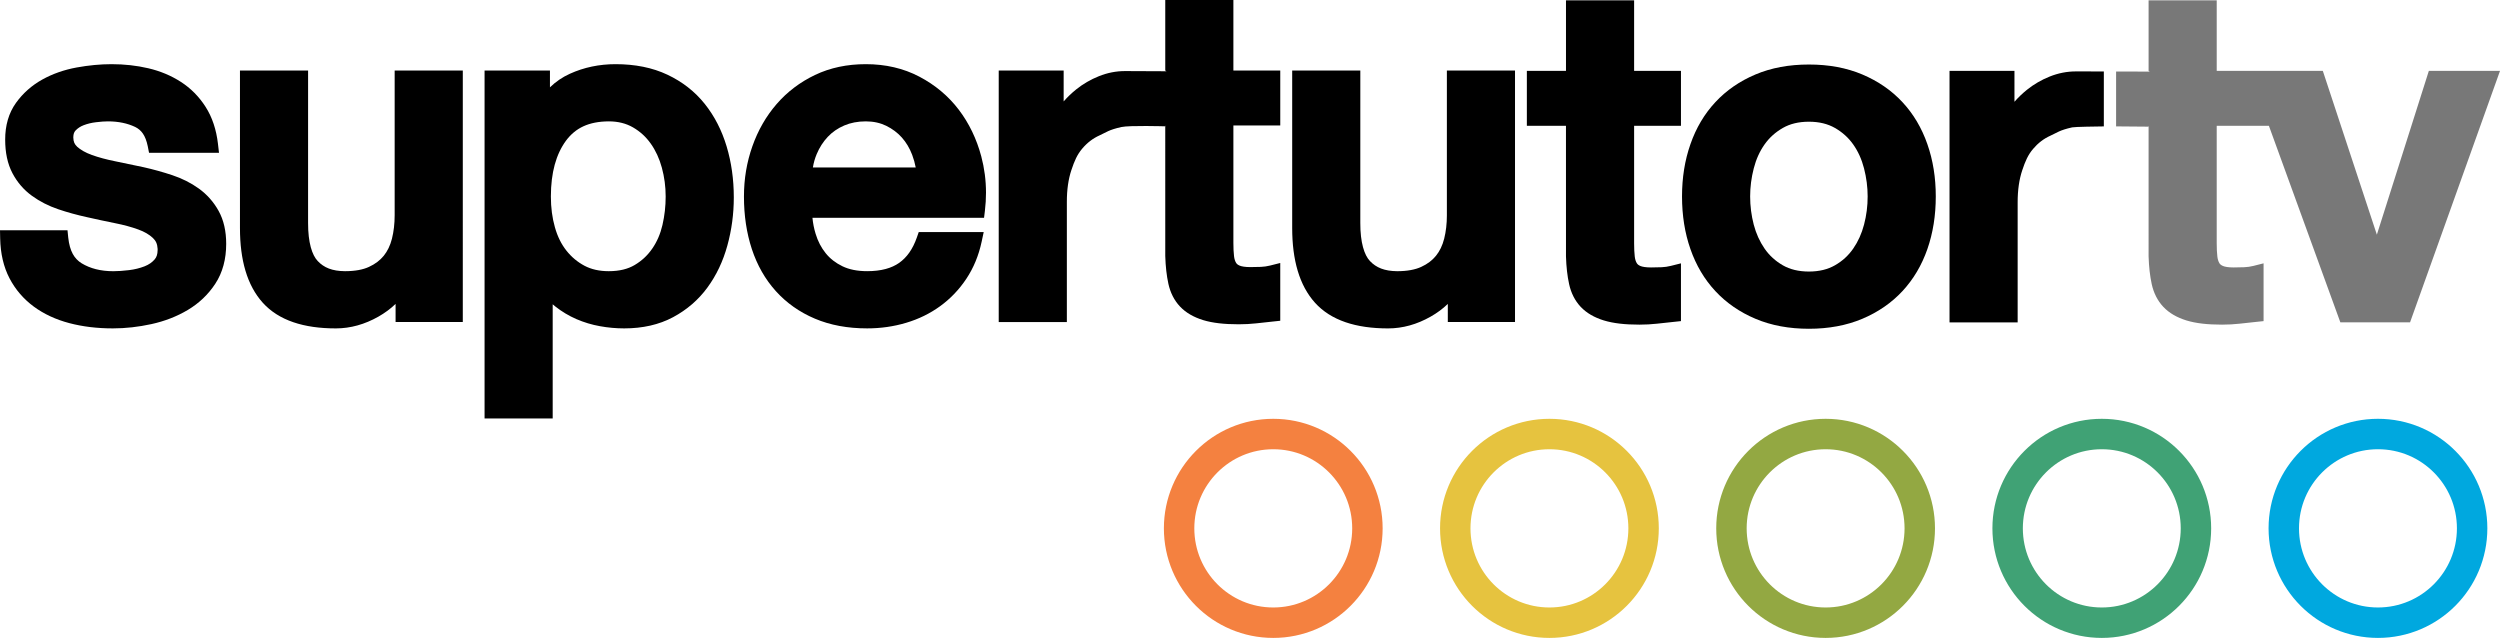
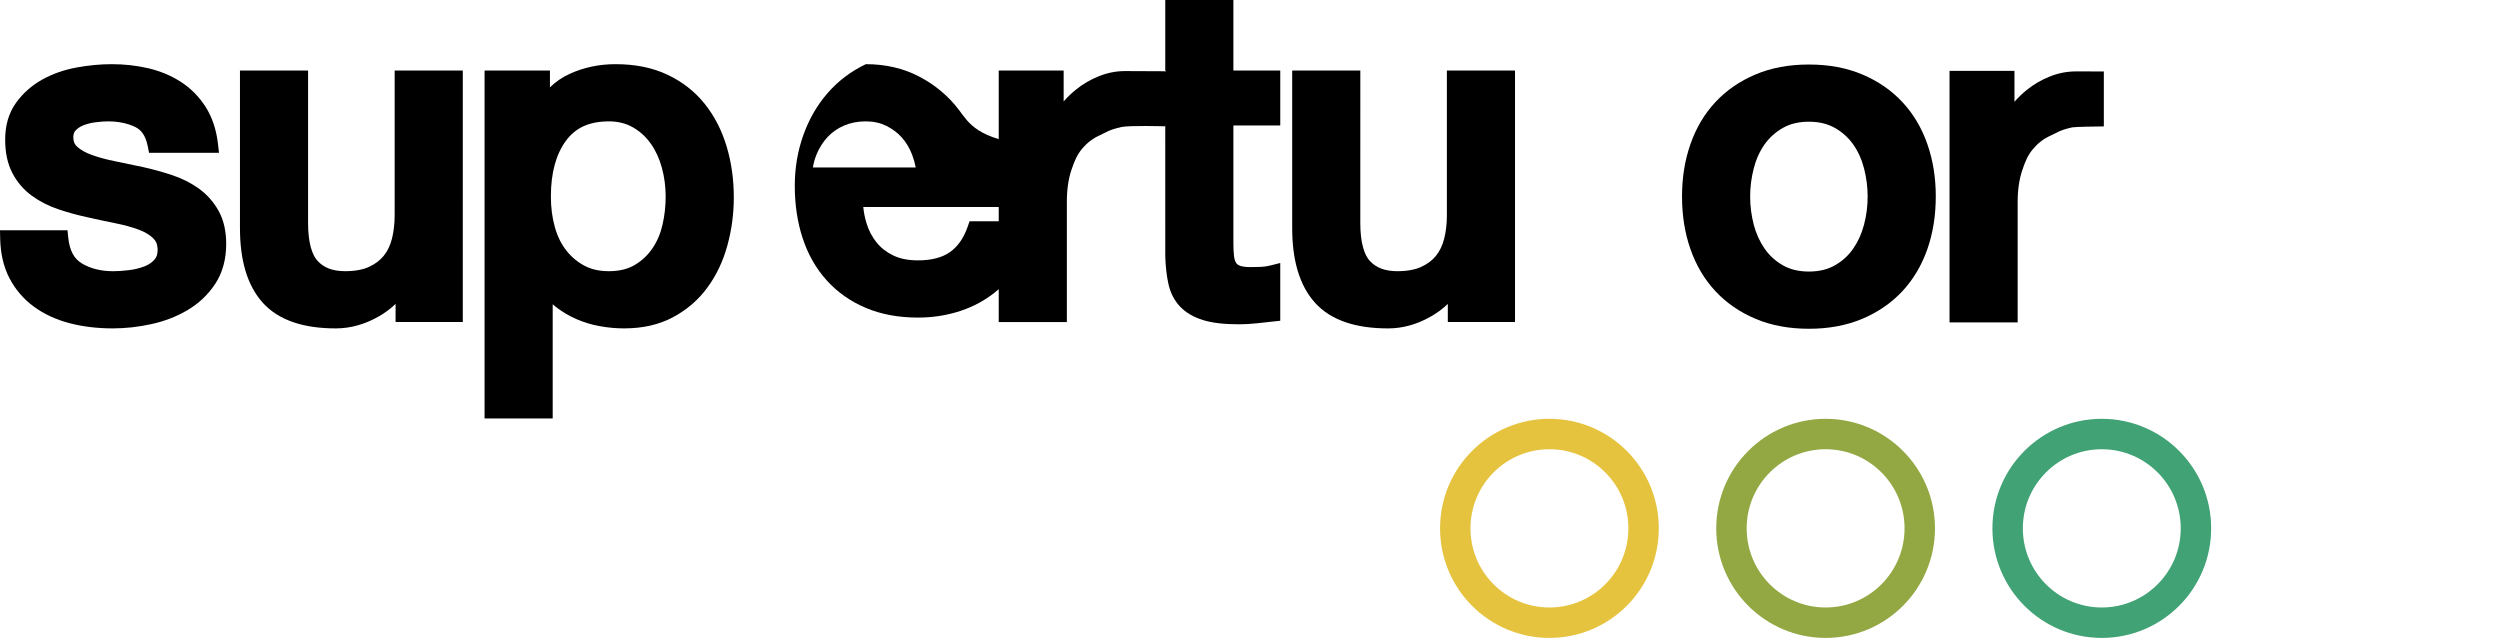
<svg xmlns="http://www.w3.org/2000/svg" xmlns:xlink="http://www.w3.org/1999/xlink" version="1.1" id="Vrstva_1" x="0px" y="0px" width="287.525px" height="73.366px" viewBox="0 0 287.525 73.366" enable-background="new 0 0 287.525 73.366" xml:space="preserve">
  <g>
    <defs>
      <rect id="SVGID_1_" x="-35.902" y="-157.947" width="360" height="360" />
    </defs>
    <clipPath id="SVGID_2_">
      <use xlink:href="#SVGID_1_" overflow="visible" />
    </clipPath>
-     <path clip-path="url(#SVGID_2_)" fill="none" stroke="#F48140" stroke-width="3.5" stroke-miterlimit="10" d="M157.267,60.765   c0,5.994-4.848,10.852-10.829,10.852c-5.98,0-10.83-4.857-10.83-10.852c0-5.988,4.85-10.848,10.83-10.848   C152.419,49.917,157.267,54.776,157.267,60.765z" />
    <path clip-path="url(#SVGID_2_)" fill="none" stroke="#E6C33F" stroke-width="3.5" stroke-miterlimit="10" d="M189.029,60.765   c0,5.994-4.847,10.852-10.83,10.852c-5.982,0-10.829-4.857-10.829-10.852c0-5.988,4.847-10.848,10.829-10.848   C184.183,49.917,189.029,54.776,189.029,60.765z" />
    <path clip-path="url(#SVGID_2_)" fill="none" stroke="#93A842" stroke-width="3.5" stroke-miterlimit="10" d="M220.793,60.765   c0,5.994-4.847,10.852-10.827,10.852c-5.979,0-10.832-4.857-10.832-10.852c0-5.988,4.853-10.848,10.832-10.848   C215.946,49.917,220.793,54.776,220.793,60.765z" />
    <path clip-path="url(#SVGID_2_)" fill="none" stroke="#40A275" stroke-width="3.5" stroke-miterlimit="10" d="M252.556,60.765   c0,5.994-4.847,10.852-10.829,10.852s-10.83-4.857-10.83-10.852c0-5.988,4.848-10.848,10.83-10.848S252.556,54.776,252.556,60.765z   " />
-     <path clip-path="url(#SVGID_2_)" fill="none" stroke="#00A8DF" stroke-width="3.5" stroke-miterlimit="10" d="M284.32,60.763   c0,5.993-4.846,10.853-10.83,10.853c-5.981,0-10.832-4.859-10.832-10.853c0-5.99,4.851-10.847,10.832-10.847   C279.475,49.916,284.32,54.772,284.32,60.763z" />
    <path clip-path="url(#SVGID_2_)" d="M81.049,11.943c-1.135-1.421-2.578-2.543-4.281-3.348C75.033,7.774,73.03,7.38,70.794,7.38   c-1.865,0-3.628,0.365-5.253,1.104c-0.857,0.387-1.624,0.912-2.291,1.56V8.112h-7.52v40.019h7.835V34.998   c0.094,0.082,0.19,0.162,0.289,0.241c0.743,0.589,1.557,1.078,2.434,1.46c0.868,0.375,1.778,0.65,2.719,0.817   c0.924,0.168,1.853,0.252,2.783,0.252c2.108,0,3.998-0.419,5.621-1.289c1.581-0.845,2.909-1.988,3.949-3.409   c1.032-1.405,1.797-3.022,2.294-4.832c0.493-1.79,0.741-3.637,0.741-5.532c0-2.071-0.275-4.032-0.826-5.868   C83.014,14.992,82.175,13.35,81.049,11.943 M76.19,25.87v0.003c-0.239,1.029-0.627,1.926-1.17,2.714   c-0.536,0.78-1.202,1.405-2.033,1.896c-0.77,0.455-1.741,0.706-2.977,0.706c-1.1,0-2.011-0.216-2.782-0.621   c-0.81-0.431-1.499-1.004-2.085-1.744c-0.579-0.73-1.023-1.615-1.324-2.685c-0.308-1.077-0.463-2.254-0.463-3.537   c0.002-2.767,0.605-4.871,1.73-6.412c1.105-1.485,2.62-2.214,4.924-2.232c1.082,0.002,1.99,0.235,2.781,0.687   c0.825,0.477,1.502,1.093,2.054,1.875c0.561,0.792,0.986,1.71,1.275,2.767c0.291,1.07,0.438,2.172,0.438,3.315   C76.559,23.719,76.436,24.808,76.19,25.87" />
    <path clip-path="url(#SVGID_2_)" d="M45.39,24.747c0,0.979-0.105,1.879-0.31,2.702c-0.202,0.793-0.517,1.439-0.946,1.97   c-0.428,0.523-0.98,0.949-1.704,1.279c-0.676,0.313-1.587,0.491-2.751,0.491c-1.465-0.008-2.423-0.406-3.136-1.165   c-0.651-0.678-1.117-2.122-1.111-4.387l0.002-17.526h-7.836v18.101c0,3.688,0.818,6.6,2.622,8.604   c1.837,2.036,4.716,2.955,8.413,2.953c1.671,0,3.315-0.462,4.883-1.35c0.737-0.417,1.4-0.907,1.981-1.467v2.083h7.73V8.111H45.39   V24.747z" />
-     <path clip-path="url(#SVGID_2_)" d="M110.266,12.614c-1.198-1.574-2.718-2.844-4.521-3.792c-1.836-0.968-3.909-1.443-6.165-1.441   c-2.143-0.002-4.103,0.408-5.846,1.242c-1.714,0.818-3.196,1.939-4.412,3.343c-1.213,1.4-2.146,3.027-2.79,4.855   c-0.648,1.829-0.971,3.763-0.969,5.779c-0.002,2.18,0.301,4.201,0.908,6.049c0.614,1.854,1.533,3.477,2.76,4.834   c1.224,1.359,2.73,2.421,4.488,3.165c1.774,0.754,3.786,1.12,6.016,1.12c1.55,0,3.048-0.213,4.48-0.641   c1.439-0.428,2.749-1.068,3.918-1.918c1.172-0.851,2.179-1.903,3.003-3.141c0.837-1.257,1.423-2.68,1.759-4.247l0.242-1.133h-7.471   l-0.218,0.627c-0.48,1.364-1.16,2.3-2.038,2.921c-0.864,0.605-2.058,0.952-3.675,0.952c-1.149,0-2.086-0.199-2.838-0.561   c-0.795-0.383-1.427-0.878-1.93-1.5c-0.512-0.633-0.902-1.374-1.165-2.245c-0.182-0.596-0.302-1.204-0.361-1.829h19.735l0.1-0.824   c0.083-0.694,0.124-1.384,0.124-2.066c0-1.42-0.182-2.814-0.542-4.172C112.324,15.985,111.459,14.181,110.266,12.614 M93.49,19.259   c0.088-0.538,0.233-1.047,0.436-1.531c0.325-0.775,0.752-1.433,1.281-1.994c0.524-0.553,1.141-0.981,1.887-1.301   c0.728-0.312,1.548-0.473,2.486-0.475c0.888,0.002,1.651,0.176,2.337,0.506c0.718,0.354,1.313,0.802,1.805,1.353   c0.495,0.556,0.889,1.211,1.186,1.989c0.178,0.472,0.315,0.957,0.409,1.453H93.49z" />
+     <path clip-path="url(#SVGID_2_)" d="M110.266,12.614c-1.198-1.574-2.718-2.844-4.521-3.792c-1.836-0.968-3.909-1.443-6.165-1.441   c-1.714,0.818-3.196,1.939-4.412,3.343c-1.213,1.4-2.146,3.027-2.79,4.855   c-0.648,1.829-0.971,3.763-0.969,5.779c-0.002,2.18,0.301,4.201,0.908,6.049c0.614,1.854,1.533,3.477,2.76,4.834   c1.224,1.359,2.73,2.421,4.488,3.165c1.774,0.754,3.786,1.12,6.016,1.12c1.55,0,3.048-0.213,4.48-0.641   c1.439-0.428,2.749-1.068,3.918-1.918c1.172-0.851,2.179-1.903,3.003-3.141c0.837-1.257,1.423-2.68,1.759-4.247l0.242-1.133h-7.471   l-0.218,0.627c-0.48,1.364-1.16,2.3-2.038,2.921c-0.864,0.605-2.058,0.952-3.675,0.952c-1.149,0-2.086-0.199-2.838-0.561   c-0.795-0.383-1.427-0.878-1.93-1.5c-0.512-0.633-0.902-1.374-1.165-2.245c-0.182-0.596-0.302-1.204-0.361-1.829h19.735l0.1-0.824   c0.083-0.694,0.124-1.384,0.124-2.066c0-1.42-0.182-2.814-0.542-4.172C112.324,15.985,111.459,14.181,110.266,12.614 M93.49,19.259   c0.088-0.538,0.233-1.047,0.436-1.531c0.325-0.775,0.752-1.433,1.281-1.994c0.524-0.553,1.141-0.981,1.887-1.301   c0.728-0.312,1.548-0.473,2.486-0.475c0.888,0.002,1.651,0.176,2.337,0.506c0.718,0.354,1.313,0.802,1.805,1.353   c0.495,0.556,0.889,1.211,1.186,1.989c0.178,0.472,0.315,0.957,0.409,1.453H93.49z" />
    <path clip-path="url(#SVGID_2_)" d="M22.868,21.687c-0.905-0.653-1.929-1.165-3.058-1.542c-1.081-0.358-2.177-0.664-3.291-0.914   c-1.132-0.247-2.222-0.474-3.277-0.685c-1.014-0.204-1.906-0.445-2.675-0.721c-0.739-0.267-1.294-0.591-1.687-0.943   c-0.309-0.293-0.438-0.563-0.451-1.083c0.008-0.416,0.101-0.612,0.267-0.797c0.25-0.258,0.548-0.459,0.935-0.606   c0.433-0.164,0.897-0.278,1.404-0.338c0.55-0.068,1.013-0.1,1.379-0.1c1.213,0.002,2.244,0.223,3.131,0.643   c0.716,0.352,1.187,0.963,1.447,2.214l0.148,0.755h8.046l-0.12-1.042c-0.188-1.611-0.654-3.039-1.424-4.242   c-0.747-1.171-1.704-2.138-2.846-2.872c-1.125-0.726-2.38-1.246-3.747-1.565c-1.347-0.313-2.754-0.469-4.217-0.468   c-1.284,0-2.621,0.127-4.011,0.379C7.384,8.023,6.064,8.484,4.87,9.145c-1.213,0.674-2.233,1.575-3.027,2.681   c-0.846,1.173-1.252,2.62-1.247,4.235c0,1.468,0.261,2.77,0.839,3.863c0.551,1.045,1.307,1.921,2.242,2.597   c0.897,0.651,1.909,1.165,3.019,1.542c1.065,0.361,2.174,0.666,3.323,0.916c1.081,0.245,2.152,0.475,3.207,0.687   c1.007,0.2,1.896,0.441,2.664,0.721c0.728,0.262,1.283,0.593,1.694,0.981c0.344,0.33,0.508,0.675,0.543,1.242   c0,0.033,0.002,0.079,0.002,0.138c-0.006,0.521-0.127,0.825-0.332,1.074c-0.295,0.345-0.667,0.608-1.169,0.806   c-0.551,0.213-1.146,0.363-1.788,0.439c-0.689,0.084-1.289,0.124-1.797,0.124c-1.475,0-2.664-0.313-3.651-0.91   c-0.851-0.526-1.373-1.389-1.544-2.958l-0.084-0.841H0l0.02,0.954c0.037,1.716,0.385,3.254,1.075,4.573   c0.674,1.291,1.616,2.385,2.791,3.251c1.172,0.862,2.542,1.495,4.092,1.904c1.539,0.405,3.202,0.605,4.986,0.604h0.026   c1.46,0,2.934-0.167,4.422-0.492c1.522-0.334,2.923-0.875,4.187-1.628c1.284-0.764,2.35-1.775,3.159-3.011   c0.848-1.288,1.258-2.849,1.256-4.594c0-1.444-0.279-2.729-0.883-3.806C24.564,23.219,23.802,22.359,22.868,21.687" />
    <path clip-path="url(#SVGID_2_)" d="M218.8,11.748c-1.263-1.36-2.812-2.42-4.612-3.182c-1.825-0.772-3.882-1.147-6.145-1.145   c-2.267-0.002-4.323,0.373-6.148,1.145c-1.802,0.762-3.35,1.825-4.61,3.182c-1.263,1.354-2.221,2.974-2.866,4.828   c-0.651,1.852-0.97,3.862-0.97,6.014c0,2.182,0.318,4.208,0.97,6.063c0.646,1.854,1.604,3.475,2.866,4.828   c1.261,1.356,2.809,2.422,4.612,3.182c1.823,0.771,3.878,1.148,6.146,1.148c2.265,0,4.319-0.378,6.145-1.148   c1.801-0.76,3.352-1.825,4.612-3.182c1.26-1.354,2.219-2.975,2.866-4.828c0.648-1.855,0.97-3.881,0.968-6.063   c0.002-2.152-0.319-4.162-0.968-6.014C221.019,14.718,220.06,13.102,218.8,11.748 M214.385,25.831   c-0.271,1.036-0.688,1.953-1.25,2.767c-0.552,0.793-1.24,1.425-2.103,1.917c-0.819,0.469-1.795,0.713-2.989,0.716   c-1.199-0.003-2.173-0.247-2.992-0.714l-0.365,0.638l0.365-0.64c-0.861-0.492-1.551-1.122-2.103-1.917   c-0.563-0.816-0.98-1.73-1.252-2.767c-0.273-1.057-0.412-2.135-0.412-3.242c0-1.073,0.137-2.144,0.415-3.222   c0.271-1.056,0.686-1.966,1.243-2.756c0.55-0.778,1.242-1.403,2.111-1.901c0.813-0.463,1.79-0.711,2.989-0.712   c1.194,0.001,2.17,0.249,2.989,0.715c0.864,0.495,1.557,1.12,2.106,1.898c0.558,0.79,0.973,1.7,1.246,2.756   c0.277,1.078,0.415,2.149,0.415,3.222C214.8,23.696,214.662,24.774,214.385,25.831" />
    <path clip-path="url(#SVGID_2_)" d="M241.963,8.218c-0.61-0.003-2.991-0.005-3.206-0.005c-1.028-0.002-2.041,0.198-3.017,0.589   c-0.954,0.382-1.831,0.891-2.62,1.525c-0.528,0.426-1.007,0.885-1.437,1.379V8.152h-7.468v28.924h7.835V23.269   c-0.002-1.422,0.18-2.647,0.527-3.683c0.353-1.06,0.663-1.768,1.238-2.448c0.577-0.686,1.235-1.186,1.998-1.53   c0.767-0.344,1.038-0.631,2.511-0.959c0.313-0.069,2.87-0.1,3.638-0.111V8.218z" />
-     <path clip-path="url(#SVGID_2_)" fill="#787878" d="M279.341,8.153l-5.978,18.836L267.147,8.15h-8.498l0.001,0.002h-3.705V0.039   h-7.835v8.113l0.142,0.082c0,0-2.82-0.005-3.88-0.01v6.311c0.999,0.008,3.705,0.032,3.705,0.032l0.032-0.098l0.001,15.026   c0.038,1.19,0.155,2.241,0.36,3.184c0.221,1.009,0.665,1.903,1.333,2.611c0.676,0.72,1.582,1.229,2.653,1.562   c1.099,0.337,2.443,0.484,4.072,0.484h0.055c0.676,0,1.337-0.037,1.983-0.108c0.627-0.069,1.269-0.139,1.931-0.21l0.837-0.088   v-6.645l-1.161,0.294c-0.36,0.089-0.714,0.14-1.068,0.154c-0.403,0.018-0.81,0.023-1.216,0.025   c-0.591,0.002-1.012-0.077-1.216-0.166c-0.237-0.1-0.338-0.196-0.422-0.326c-0.104-0.177-0.194-0.422-0.233-0.772   c-0.048-0.406-0.073-0.916-0.073-1.517V14.467l6.001,0.002l8.219,22.606h8.014l10.347-28.922H279.341z" />
-     <path clip-path="url(#SVGID_2_)" d="M187.94,0.042h-7.836v8.109h-4.5v6.318h4.498l0.002,15.027c0.037,1.19,0.154,2.24,0.361,3.184   c0.22,1.009,0.665,1.903,1.331,2.61c0.677,0.719,1.583,1.231,2.655,1.561c1.097,0.337,2.442,0.485,4.071,0.485h0.055   c0.675,0,1.338-0.037,1.982-0.108c0.627-0.071,1.271-0.141,1.932-0.209l0.836-0.089v-6.643l-1.16,0.29   c-0.36,0.09-0.715,0.142-1.068,0.156c-0.404,0.017-0.811,0.025-1.216,0.025c-0.59,0.002-1.01-0.077-1.217-0.166   c-0.233-0.1-0.336-0.196-0.419-0.329c-0.107-0.174-0.195-0.419-0.235-0.769c-0.047-0.406-0.072-0.916-0.072-1.517V14.467   l5.388,0.002V8.153h-5.388V0.042z" />
    <path clip-path="url(#SVGID_2_)" d="M166.406,24.746c0,0.979-0.104,1.88-0.31,2.703c-0.2,0.794-0.517,1.438-0.945,1.969   c-0.425,0.525-0.98,0.949-1.704,1.28c-0.676,0.311-1.589,0.492-2.75,0.492c-1.465-0.01-2.424-0.409-3.137-1.166   c-0.65-0.678-1.118-2.123-1.111-4.387l0.002-17.525h-7.836v18.101c0,3.685,0.818,6.598,2.622,8.604   c1.837,2.035,4.717,2.955,8.412,2.953c1.673,0,3.317-0.462,4.883-1.351c0.738-0.416,1.401-0.906,1.981-1.466v2.083h7.729V8.112   h-7.837V24.746z" />
    <path clip-path="url(#SVGID_2_)" d="M141.851,0h-7.834v8.113l0.141,0.082c0,0-4.035-0.021-4.754-0.021   c-1.028-0.003-2.041,0.197-3.017,0.589c-0.954,0.382-1.831,0.89-2.62,1.525c-0.528,0.426-1.007,0.885-1.436,1.378V8.114h-7.468   v28.923h7.836V23.23c-0.003-1.423,0.179-2.648,0.526-3.684c0.353-1.06,0.663-1.768,1.238-2.449   c0.578-0.685,1.236-1.185,1.999-1.529c0.766-0.344,1.038-0.632,2.511-0.959c0.91-0.203,5.01-0.082,5.01-0.082l0.032-0.098   l0.002,15.026c0.037,1.191,0.154,2.241,0.359,3.184c0.221,1.01,0.665,1.903,1.333,2.611c0.676,0.719,1.582,1.229,2.654,1.563   c1.098,0.336,2.443,0.483,4.072,0.483h0.055c0.675,0,1.337-0.037,1.983-0.107c0.627-0.071,1.269-0.14,1.931-0.21l0.838-0.089   v-6.645l-1.163,0.294c-0.359,0.089-0.713,0.14-1.067,0.155c-0.403,0.017-0.81,0.021-1.216,0.024   c-0.591,0.002-1.01-0.077-1.216-0.166c-0.237-0.1-0.336-0.195-0.42-0.327c-0.106-0.177-0.196-0.421-0.235-0.771   c-0.047-0.407-0.073-0.916-0.073-1.516V14.428l5.391,0.002V8.113h-5.391V0z" />
  </g>
</svg>